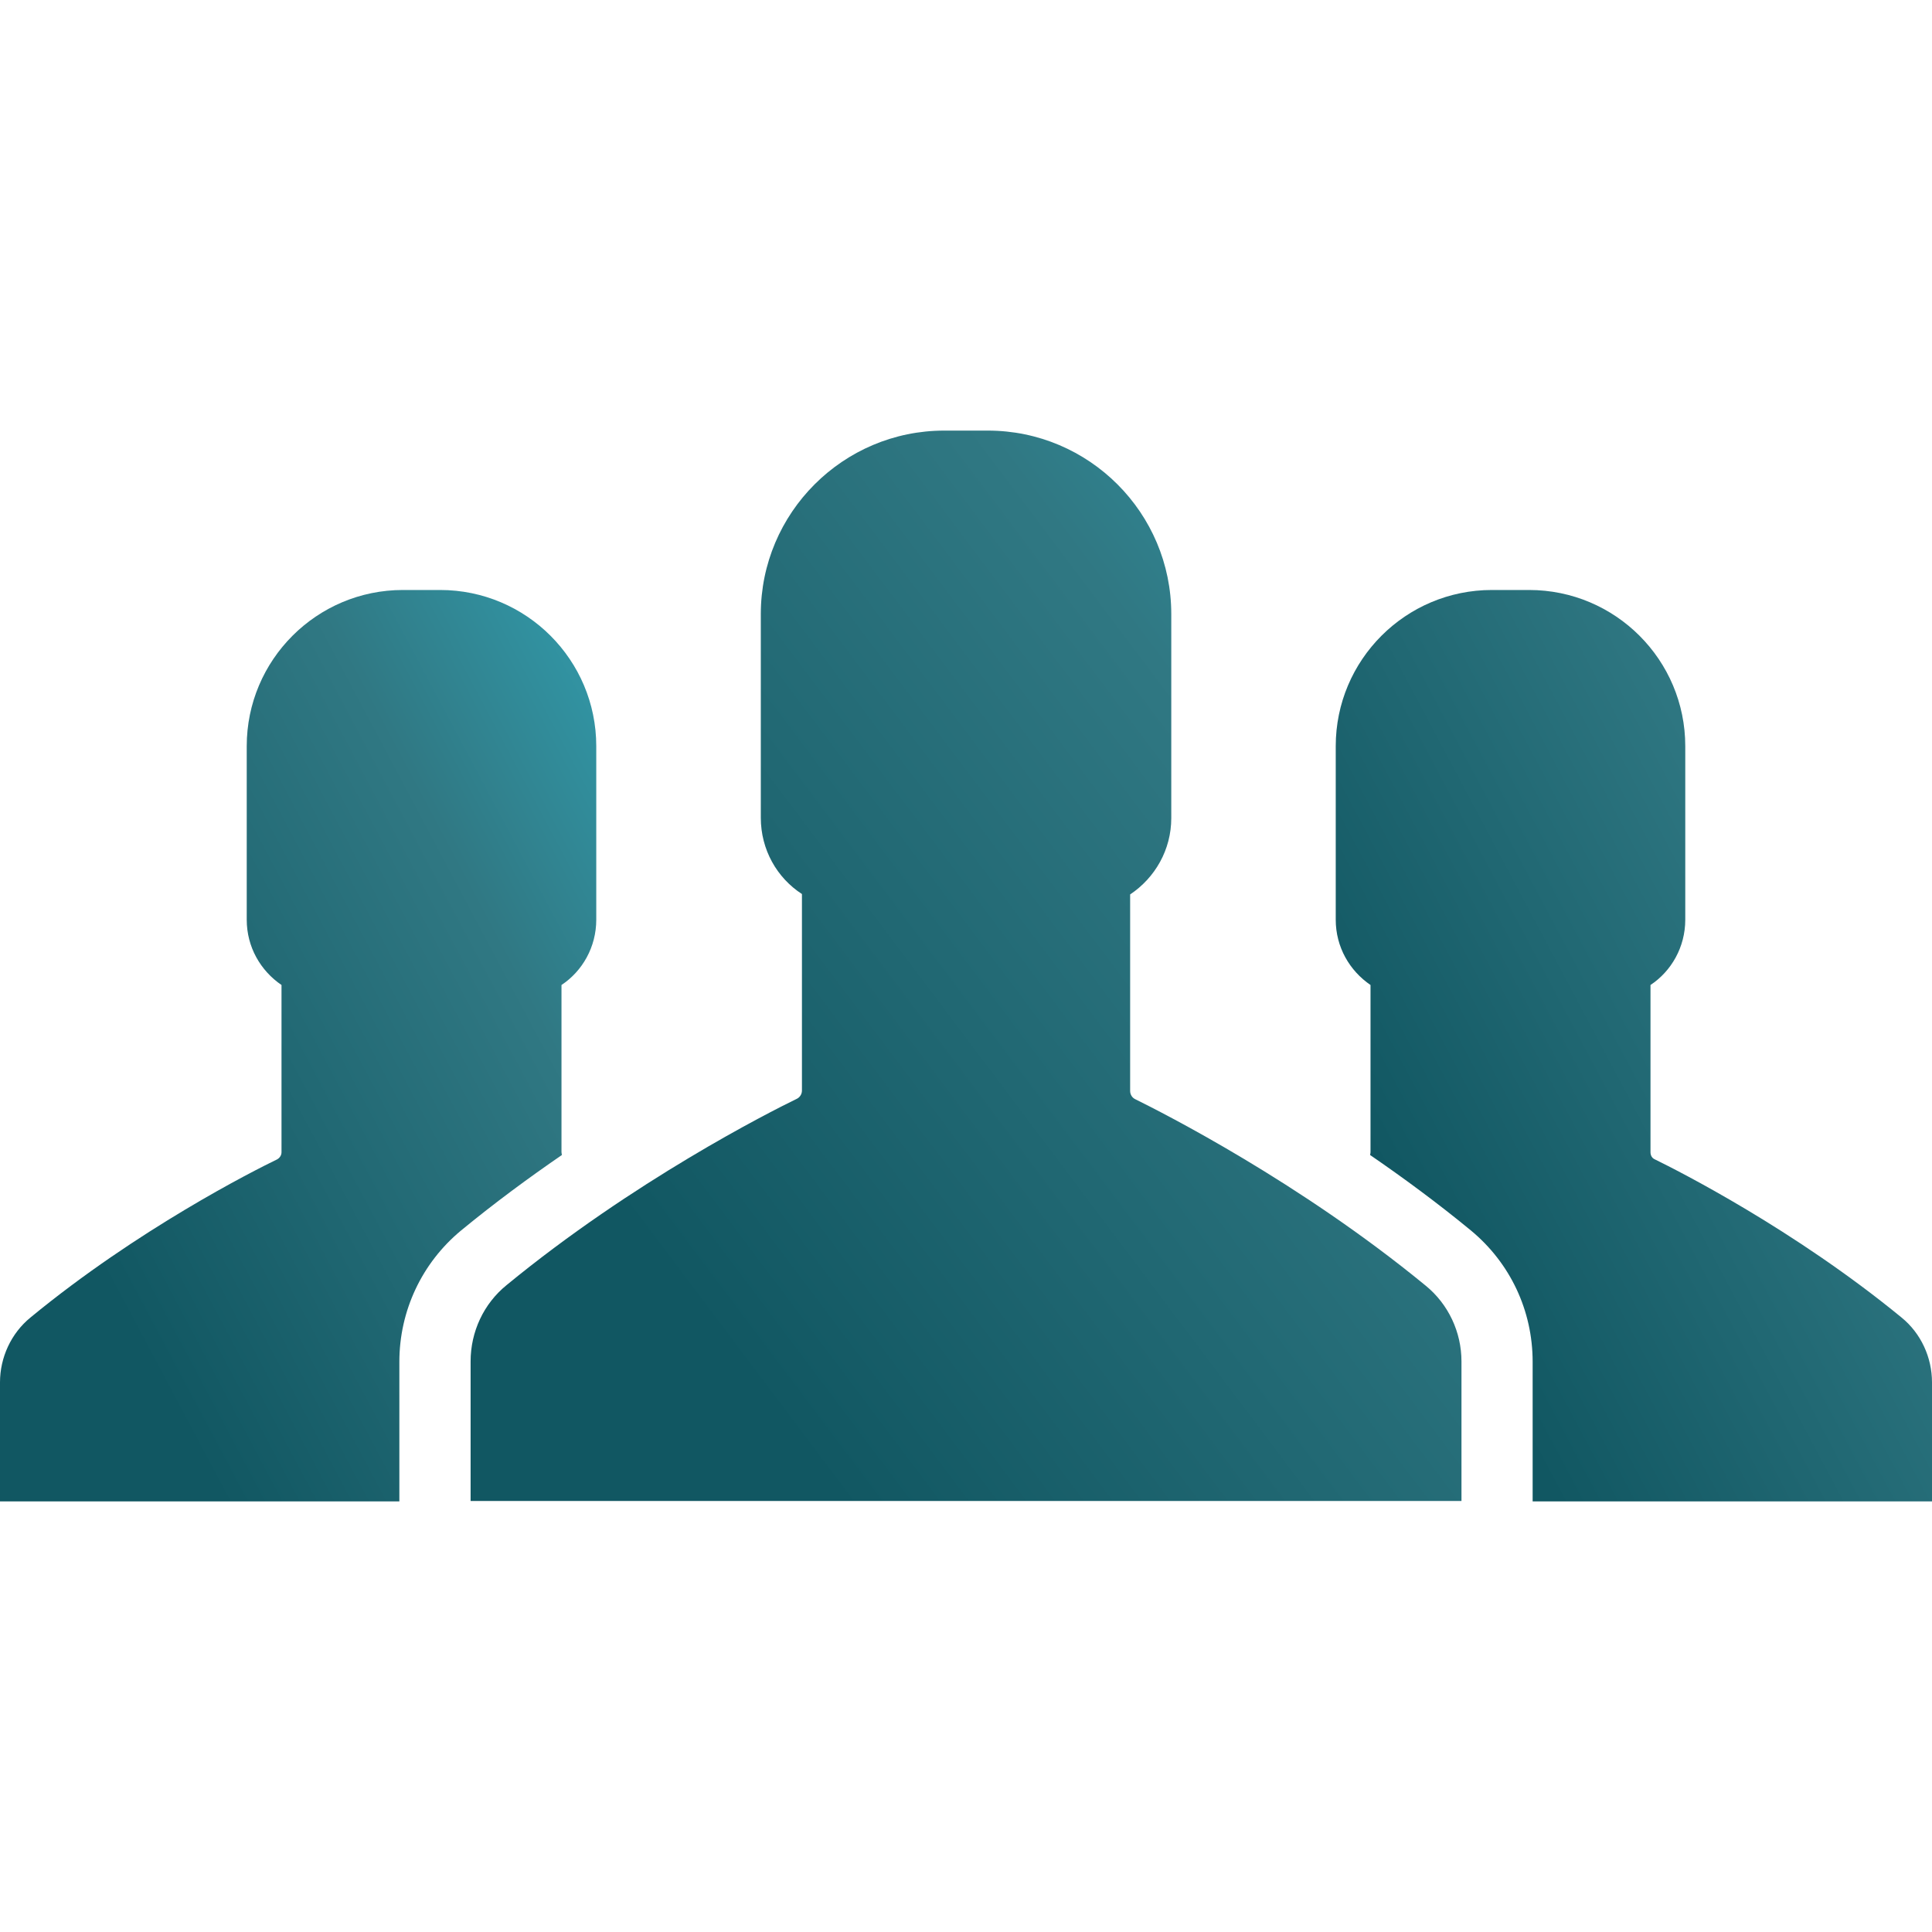
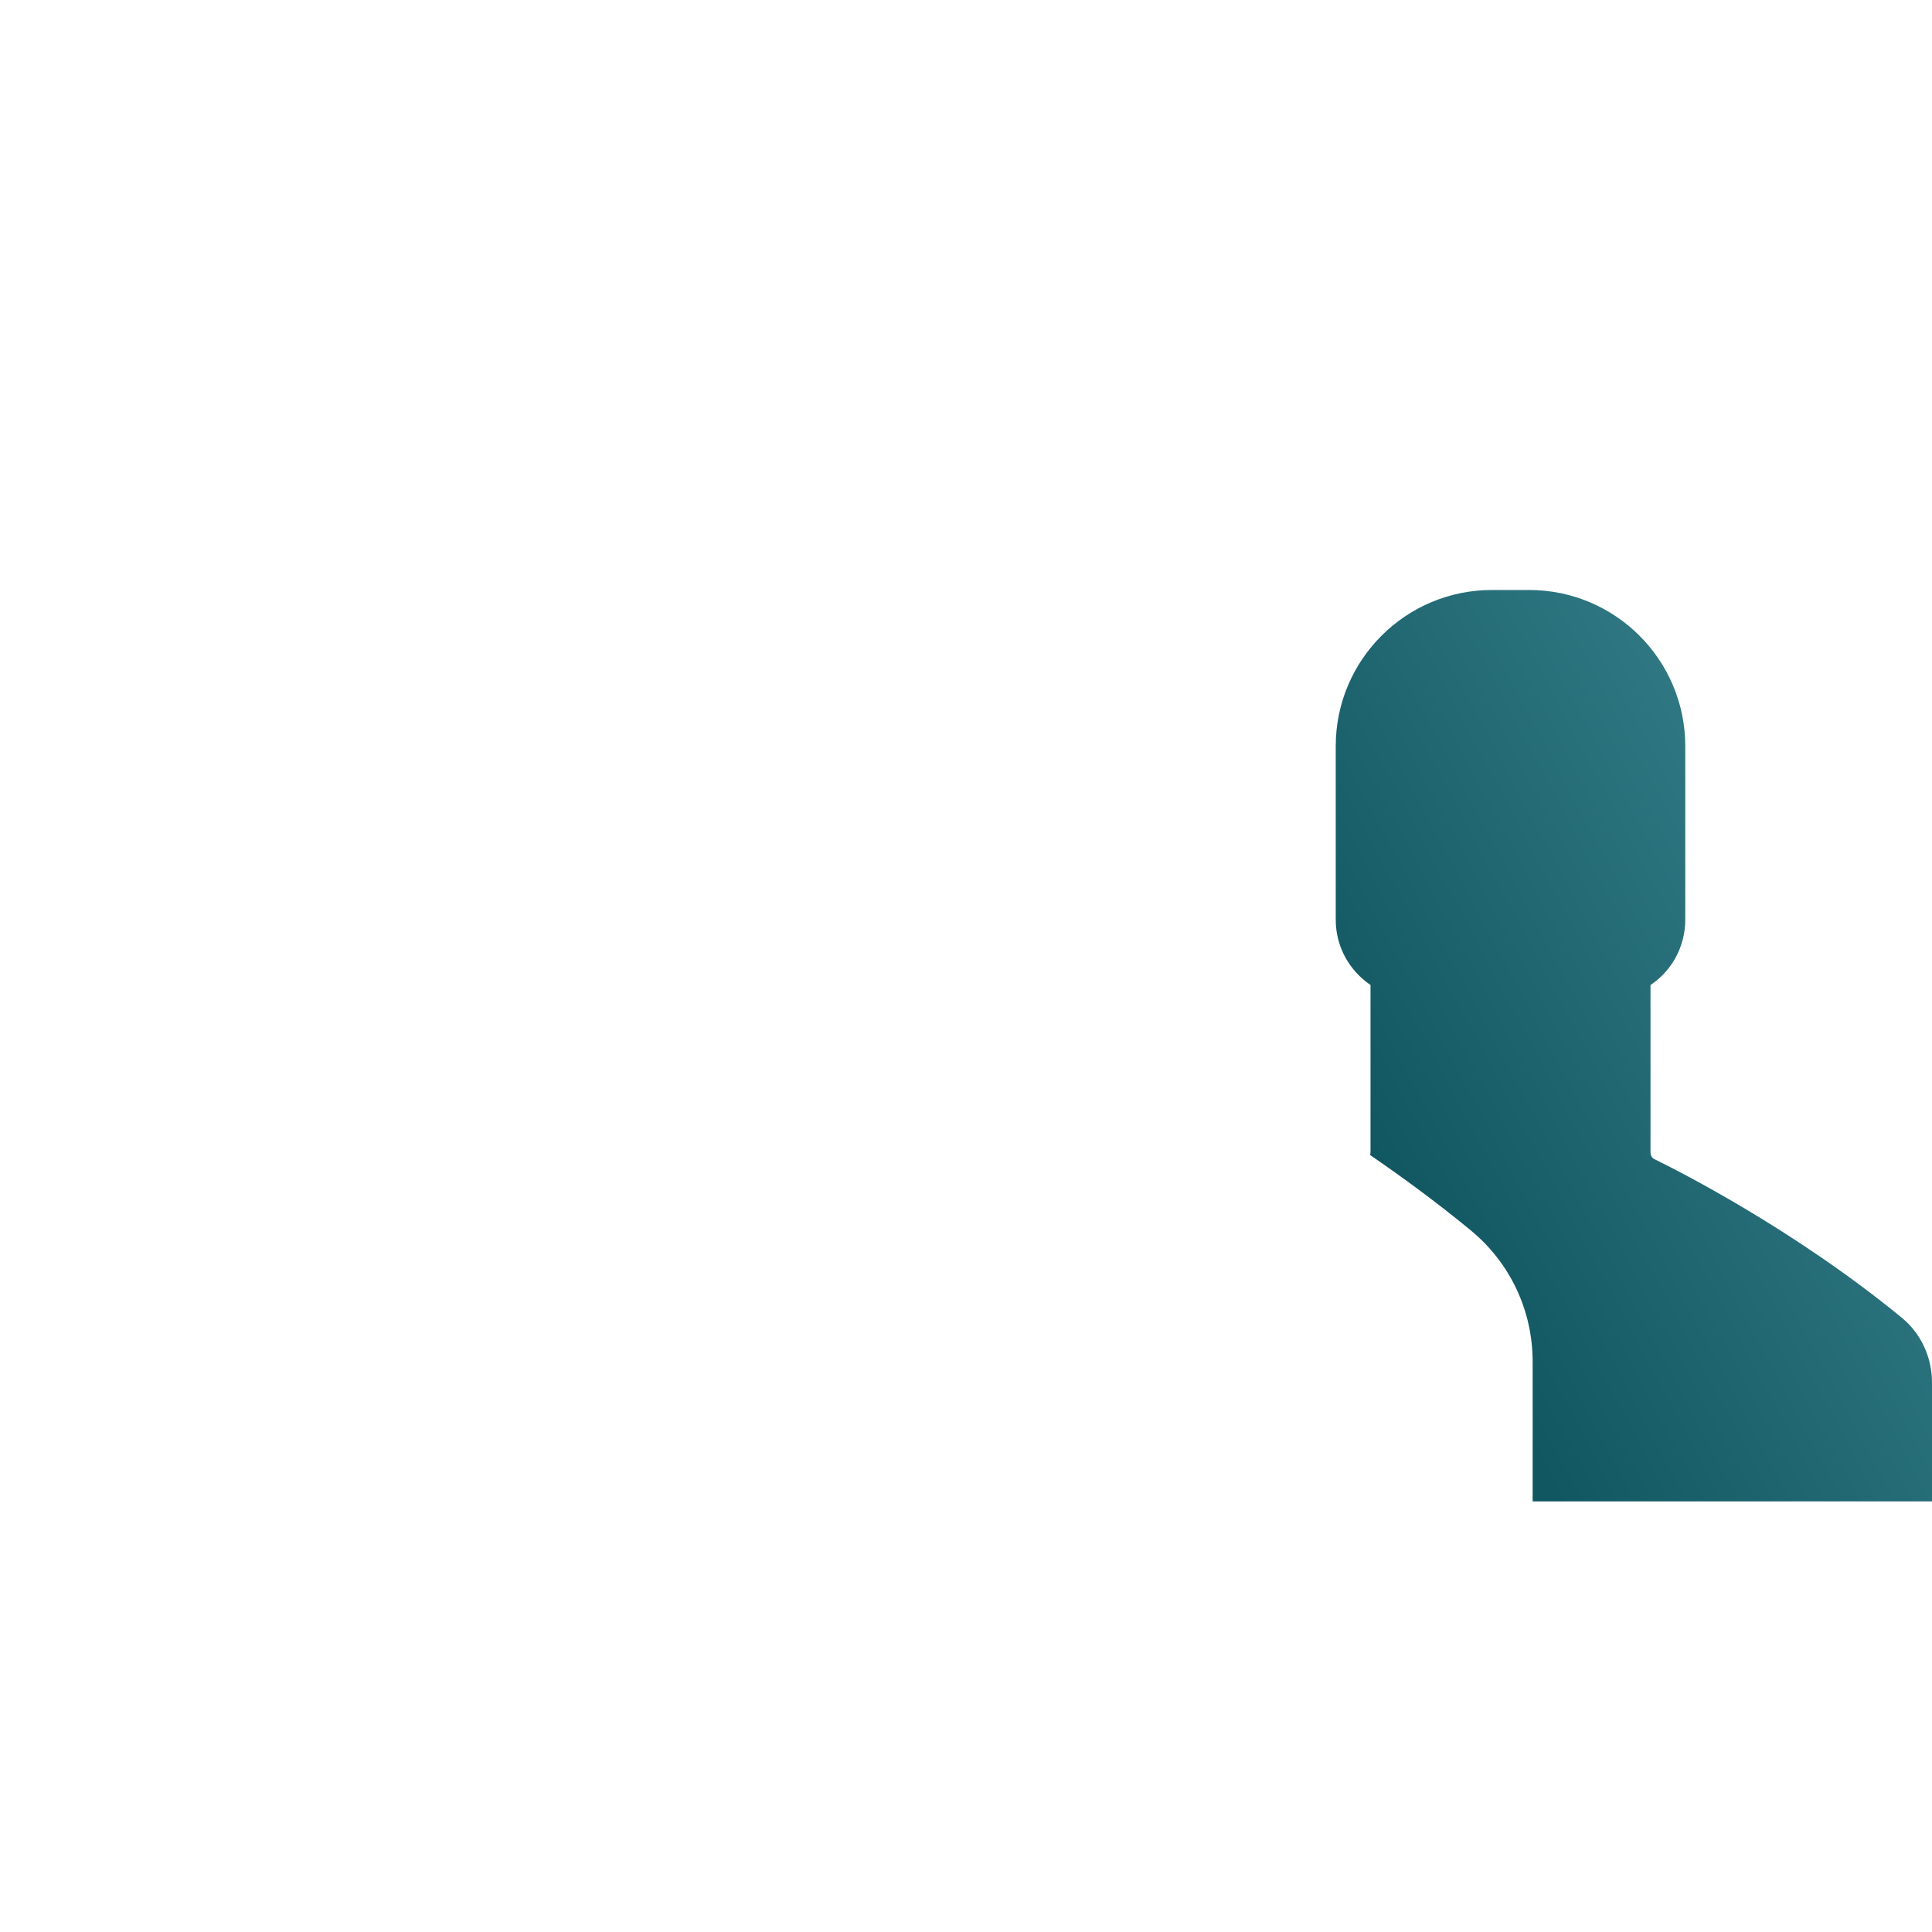
<svg xmlns="http://www.w3.org/2000/svg" width="24" height="24" viewBox="0 0 24 24" fill="none">
  <path d="M23.622 16.367C22.286 15.271 20.847 14.544 20.557 14.402C20.522 14.387 20.503 14.353 20.503 14.313V12.236C20.763 12.064 20.935 11.764 20.935 11.425V9.269C20.935 8.198 20.066 7.329 18.995 7.329H18.764H18.533C17.462 7.329 16.593 8.198 16.593 9.269V11.425C16.593 11.764 16.765 12.059 17.025 12.236V14.313C17.025 14.328 17.02 14.338 17.02 14.348C17.428 14.628 17.855 14.942 18.273 15.286C18.759 15.689 19.039 16.278 19.039 16.917V18.651H24V17.172C24 16.863 23.863 16.563 23.622 16.367Z" fill="url(#paint0_linear_5946_7440)" />
-   <path d="M17.708 15.969C16.141 14.682 14.451 13.827 14.103 13.655C14.063 13.636 14.039 13.596 14.039 13.552V11.111C14.348 10.905 14.55 10.556 14.55 10.163V7.628C14.55 6.371 13.528 5.349 12.271 5.349H12H11.73C10.473 5.349 9.451 6.371 9.451 7.628V10.158C9.451 10.556 9.652 10.905 9.962 11.106V13.547C9.962 13.591 9.937 13.631 9.898 13.65C9.554 13.817 7.865 14.672 6.293 15.964C6.008 16.195 5.846 16.544 5.846 16.912V18.646H12H18.155V16.912C18.155 16.549 17.993 16.2 17.708 15.969Z" fill="url(#paint1_linear_5946_7440)" />
-   <path d="M6.975 14.313V12.236C7.235 12.064 7.407 11.764 7.407 11.425V9.269C7.407 8.198 6.538 7.329 5.467 7.329H5.236H5.005C3.935 7.329 3.065 8.198 3.065 9.269V11.425C3.065 11.764 3.237 12.059 3.497 12.236V14.313C3.497 14.348 3.478 14.382 3.443 14.402C3.149 14.544 1.709 15.271 0.378 16.367C0.138 16.563 0 16.863 0 17.172V18.651H4.961V16.917C4.961 16.283 5.241 15.689 5.727 15.286C6.145 14.942 6.572 14.628 6.98 14.348C6.98 14.338 6.975 14.328 6.975 14.313Z" fill="url(#paint2_linear_5946_7440)" />
  <defs>
    <linearGradient id="paint0_linear_5946_7440" x1="18.529" y1="17.107" x2="29.603" y2="11.22" gradientUnits="userSpaceOnUse">
      <stop stop-color="#115762" />
      <stop offset="0.5" stop-color="#307883" />
      <stop offset="1" stop-color="#34BCD1" />
    </linearGradient>
    <linearGradient id="paint1_linear_5946_7440" x1="9.064" y1="16.833" x2="24.137" y2="5.494" gradientUnits="userSpaceOnUse">
      <stop stop-color="#115762" />
      <stop offset="0.5" stop-color="#307883" />
      <stop offset="1" stop-color="#34BCD1" />
    </linearGradient>
    <linearGradient id="paint2_linear_5946_7440" x1="1.937" y1="17.107" x2="13.01" y2="11.22" gradientUnits="userSpaceOnUse">
      <stop stop-color="#115762" />
      <stop offset="0.5" stop-color="#307883" />
      <stop offset="1" stop-color="#34BCD1" />
    </linearGradient>
  </defs>
</svg>